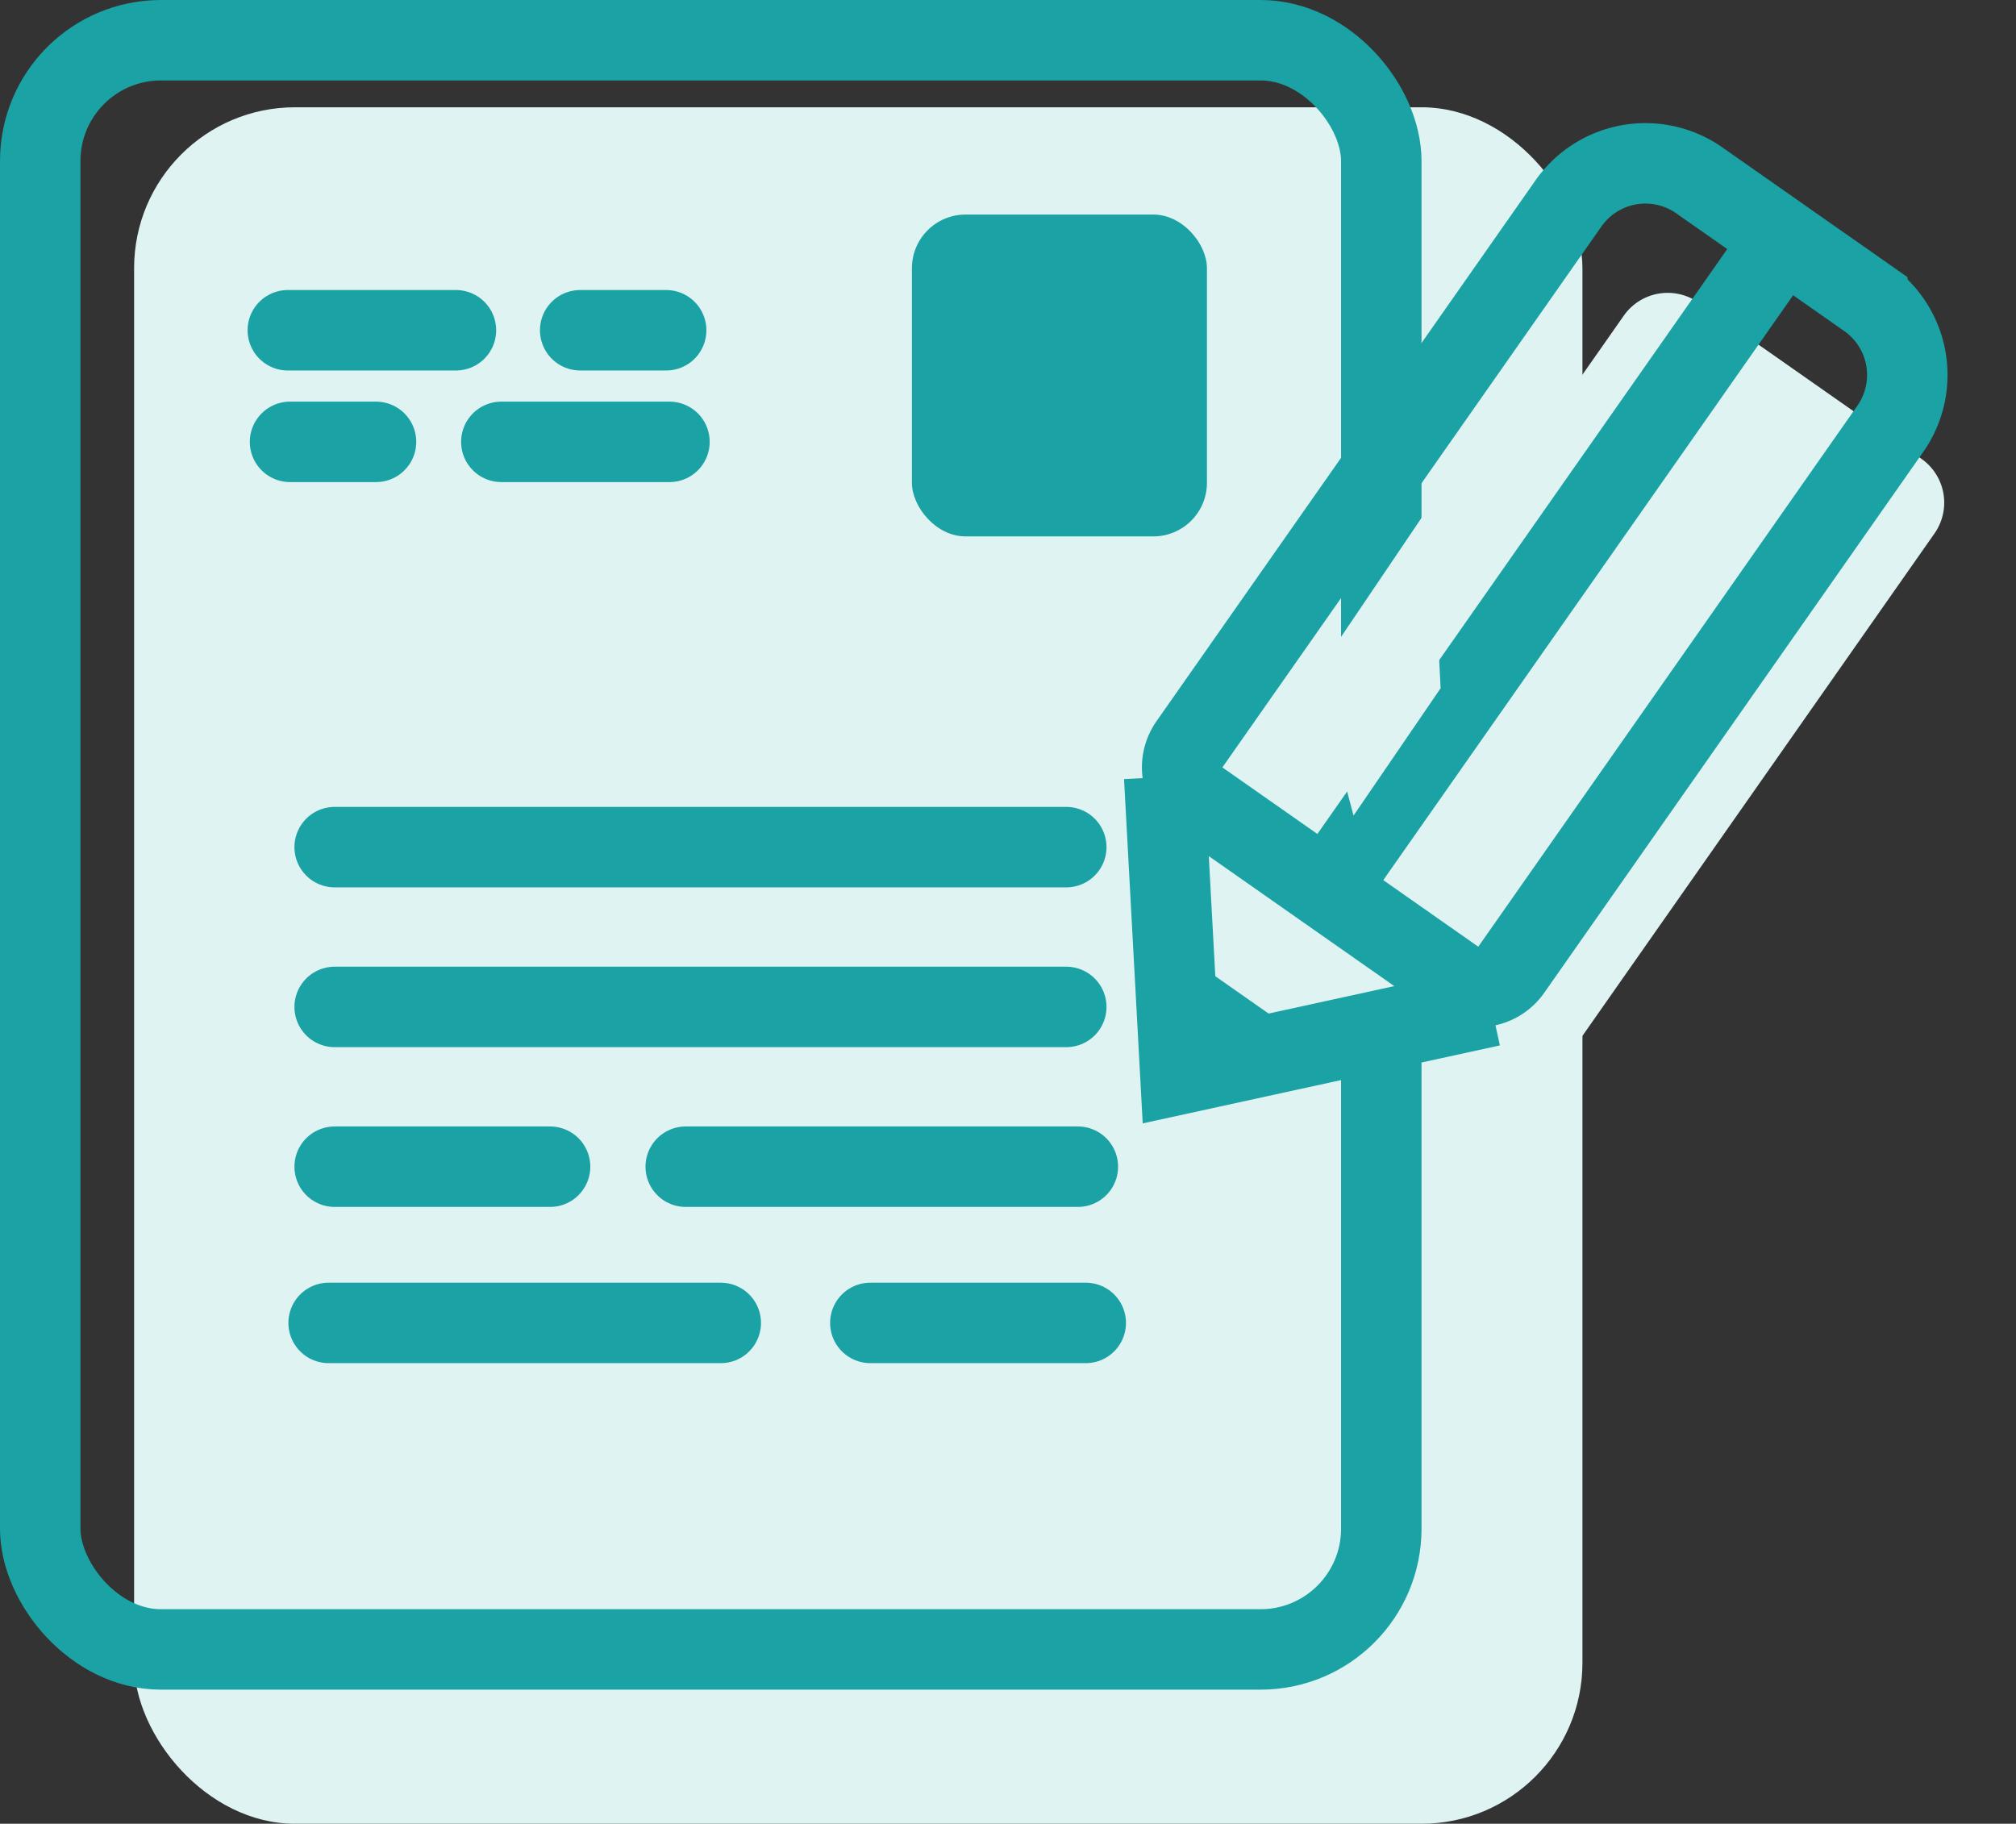
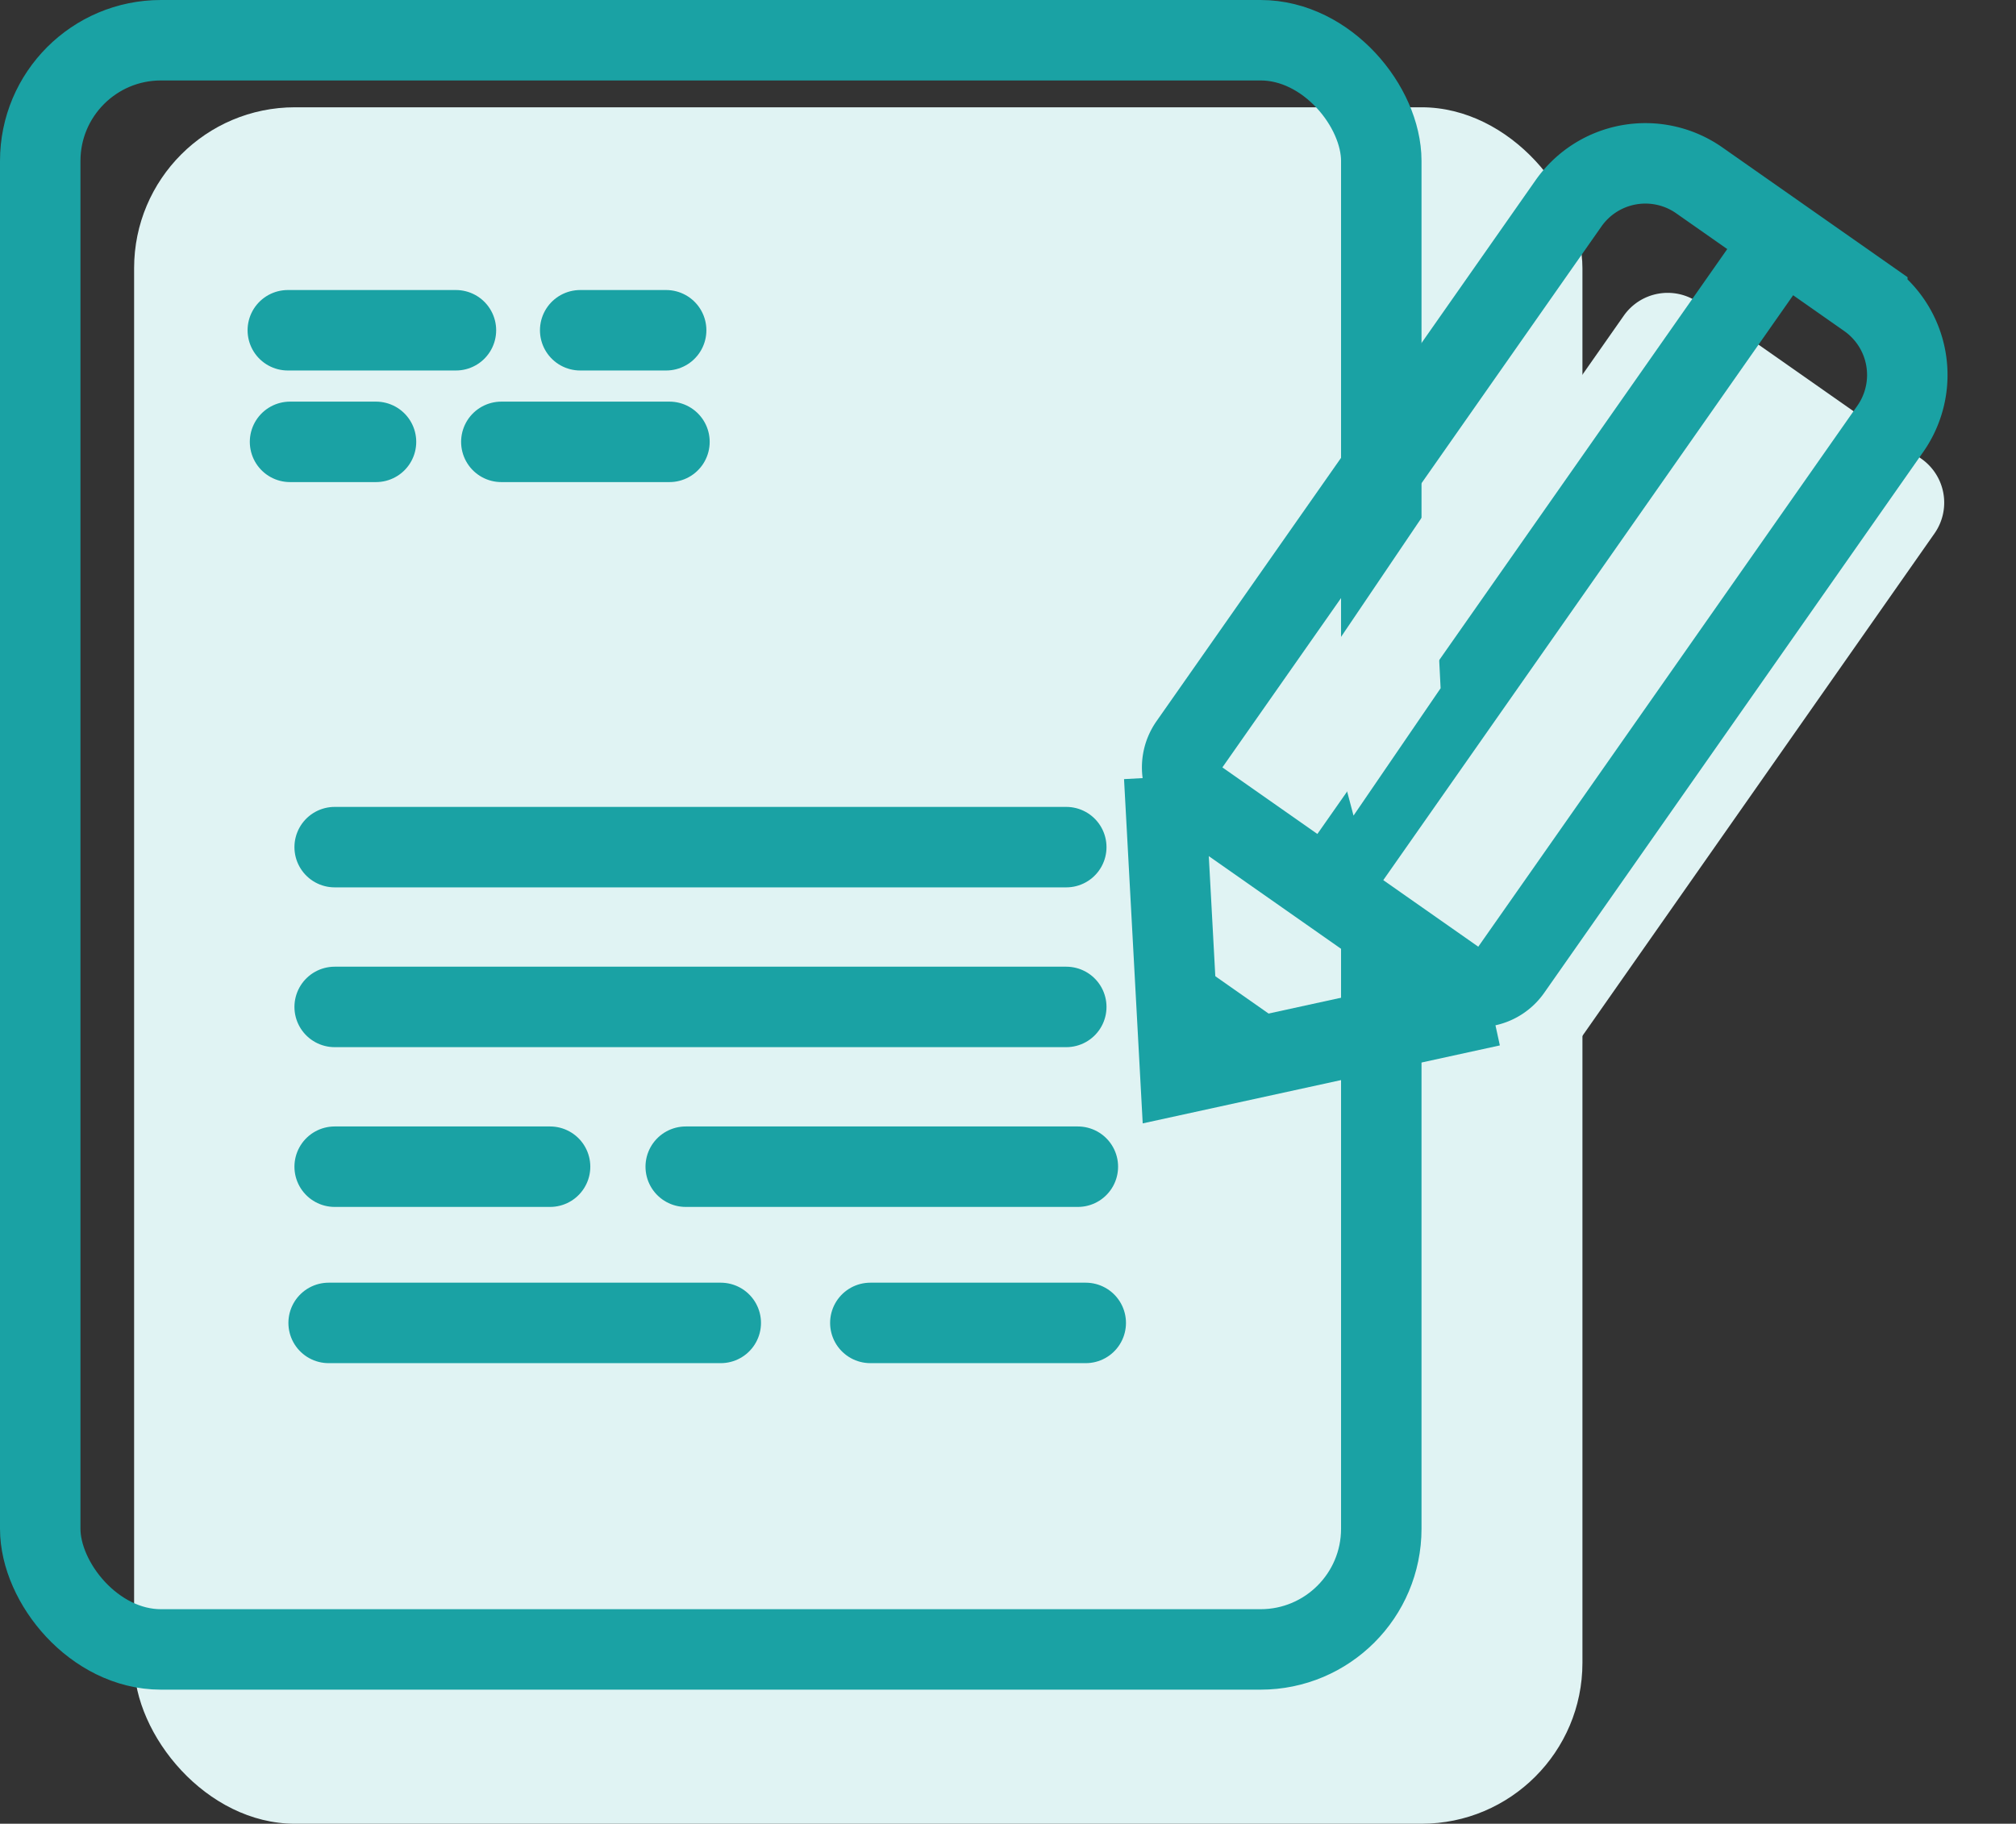
<svg xmlns="http://www.w3.org/2000/svg" width="75.165" height="68">
  <rect width="100%" height="100%" fill="#333333" stroke="none" />
  <defs>
    <style>.cls-1{fill:#e0f3f3}.cls-3,.cls-5,.cls-7{fill:none}.cls-3,.cls-5{stroke:#1aa2a4;stroke-width:3px}.cls-3{stroke-linecap:round}.cls-4{fill:#1aa2a4}.cls-6{stroke:none}</style>
  </defs>
  <g id="icon" transform="translate(-625.42 -3119.209)">
    <rect id="長方形_1019" width="54" height="64" class="cls-1" rx="6" transform="translate(630.42 3123.209)" />
    <g id="長方形_1015" fill="none" stroke="#1aa2a4" stroke-linecap="round" stroke-linejoin="round" stroke-width="3" transform="translate(625.42 3119.209)">
      <rect width="53" height="63" class="cls-6" rx="6" />
      <rect width="50" height="60" x="1.5" y="1.5" class="cls-7" rx="4.5" />
    </g>
    <path id="線_68" d="M0 0h3.205" class="cls-3" transform="translate(636.234 3135.684)" />
    <path id="線_69" d="M0 0h27.277" class="cls-3" transform="translate(637.898 3150.795)" />
    <path id="線_70" d="M0 0h27.277" class="cls-3" transform="translate(637.898 3156.753)" />
    <path id="線_71" d="M0 0h8.031" class="cls-3" transform="translate(637.898 3162.71)" />
    <path id="線_72" d="M0 0h6.268" class="cls-3" transform="translate(644.112 3135.684)" />
    <path id="線_73" d="M0 0h14.62" class="cls-3" transform="translate(650.987 3162.71)" />
-     <rect id="長方形_1016" width="11" height="12" class="cls-4" rx="2" transform="translate(659.42 3127.209)" />
    <path id="線_74" d="M0 0h6.268" class="cls-3" transform="translate(636.151 3131.523)" />
    <path id="線_75" d="M0 0h3.205" class="cls-3" transform="translate(647.052 3131.523)" />
    <path id="線_76" d="M0 0h8.031" class="cls-3" transform="translate(657.87 3168.535)" />
    <path id="線_77" d="M0 0h14.62" class="cls-3" transform="translate(637.673 3168.535)" />
    <g id="グループ_1645" transform="rotate(35.02 -4609.626 2648.358)">
      <path id="長方形_1021" d="M2 0h10.147a2 2 0 012 2v24.629H0V2a2 2 0 012-2z" class="cls-1" transform="translate(4.163 2.665)" />
-       <path id="パス_5553" d="M0 0l6.848 8.726L14.89 0" class="cls-1" transform="translate(2.727 26.672)" />
+       <path id="パス_5553" d="M0 0l6.848 8.726" class="cls-1" transform="translate(2.727 26.672)" />
      <g id="長方形_1020" class="cls-5">
        <path d="M2 0h7.65a2 2 0 012 2v24.629H0V2a2 2 0 012-2z" class="cls-6" transform="translate(1.572 .416)" />
        <path d="M2-1.5h7.65a3.5 3.5 0 013.5 3.5v24.629a1.5 1.5 0 01-1.5 1.5H0a1.5 1.5 0 01-1.5-1.5V2A3.5 3.5 0 012-1.5z" class="cls-7" transform="translate(1.572 .416)" />
      </g>
      <path id="線_78" d="M0 0v29.126" class="cls-5" transform="translate(7.397)" />
      <path id="パス_5551" d="M0 0l6.848 8.726L14.89 0" class="cls-5" transform="translate(0 28.581)" />
      <path id="多角形_4" d="M2.08 0l2.08 3.329H0z" class="cls-4" transform="rotate(180 4.74 18.451)" />
    </g>
    <path id="パス_5552" d="M1596.87 1495.933l4.3-6.361.346 6.894-3.247 4.749z" class="cls-1" transform="translate(-922.384 1648.405)" />
  </g>
</svg>